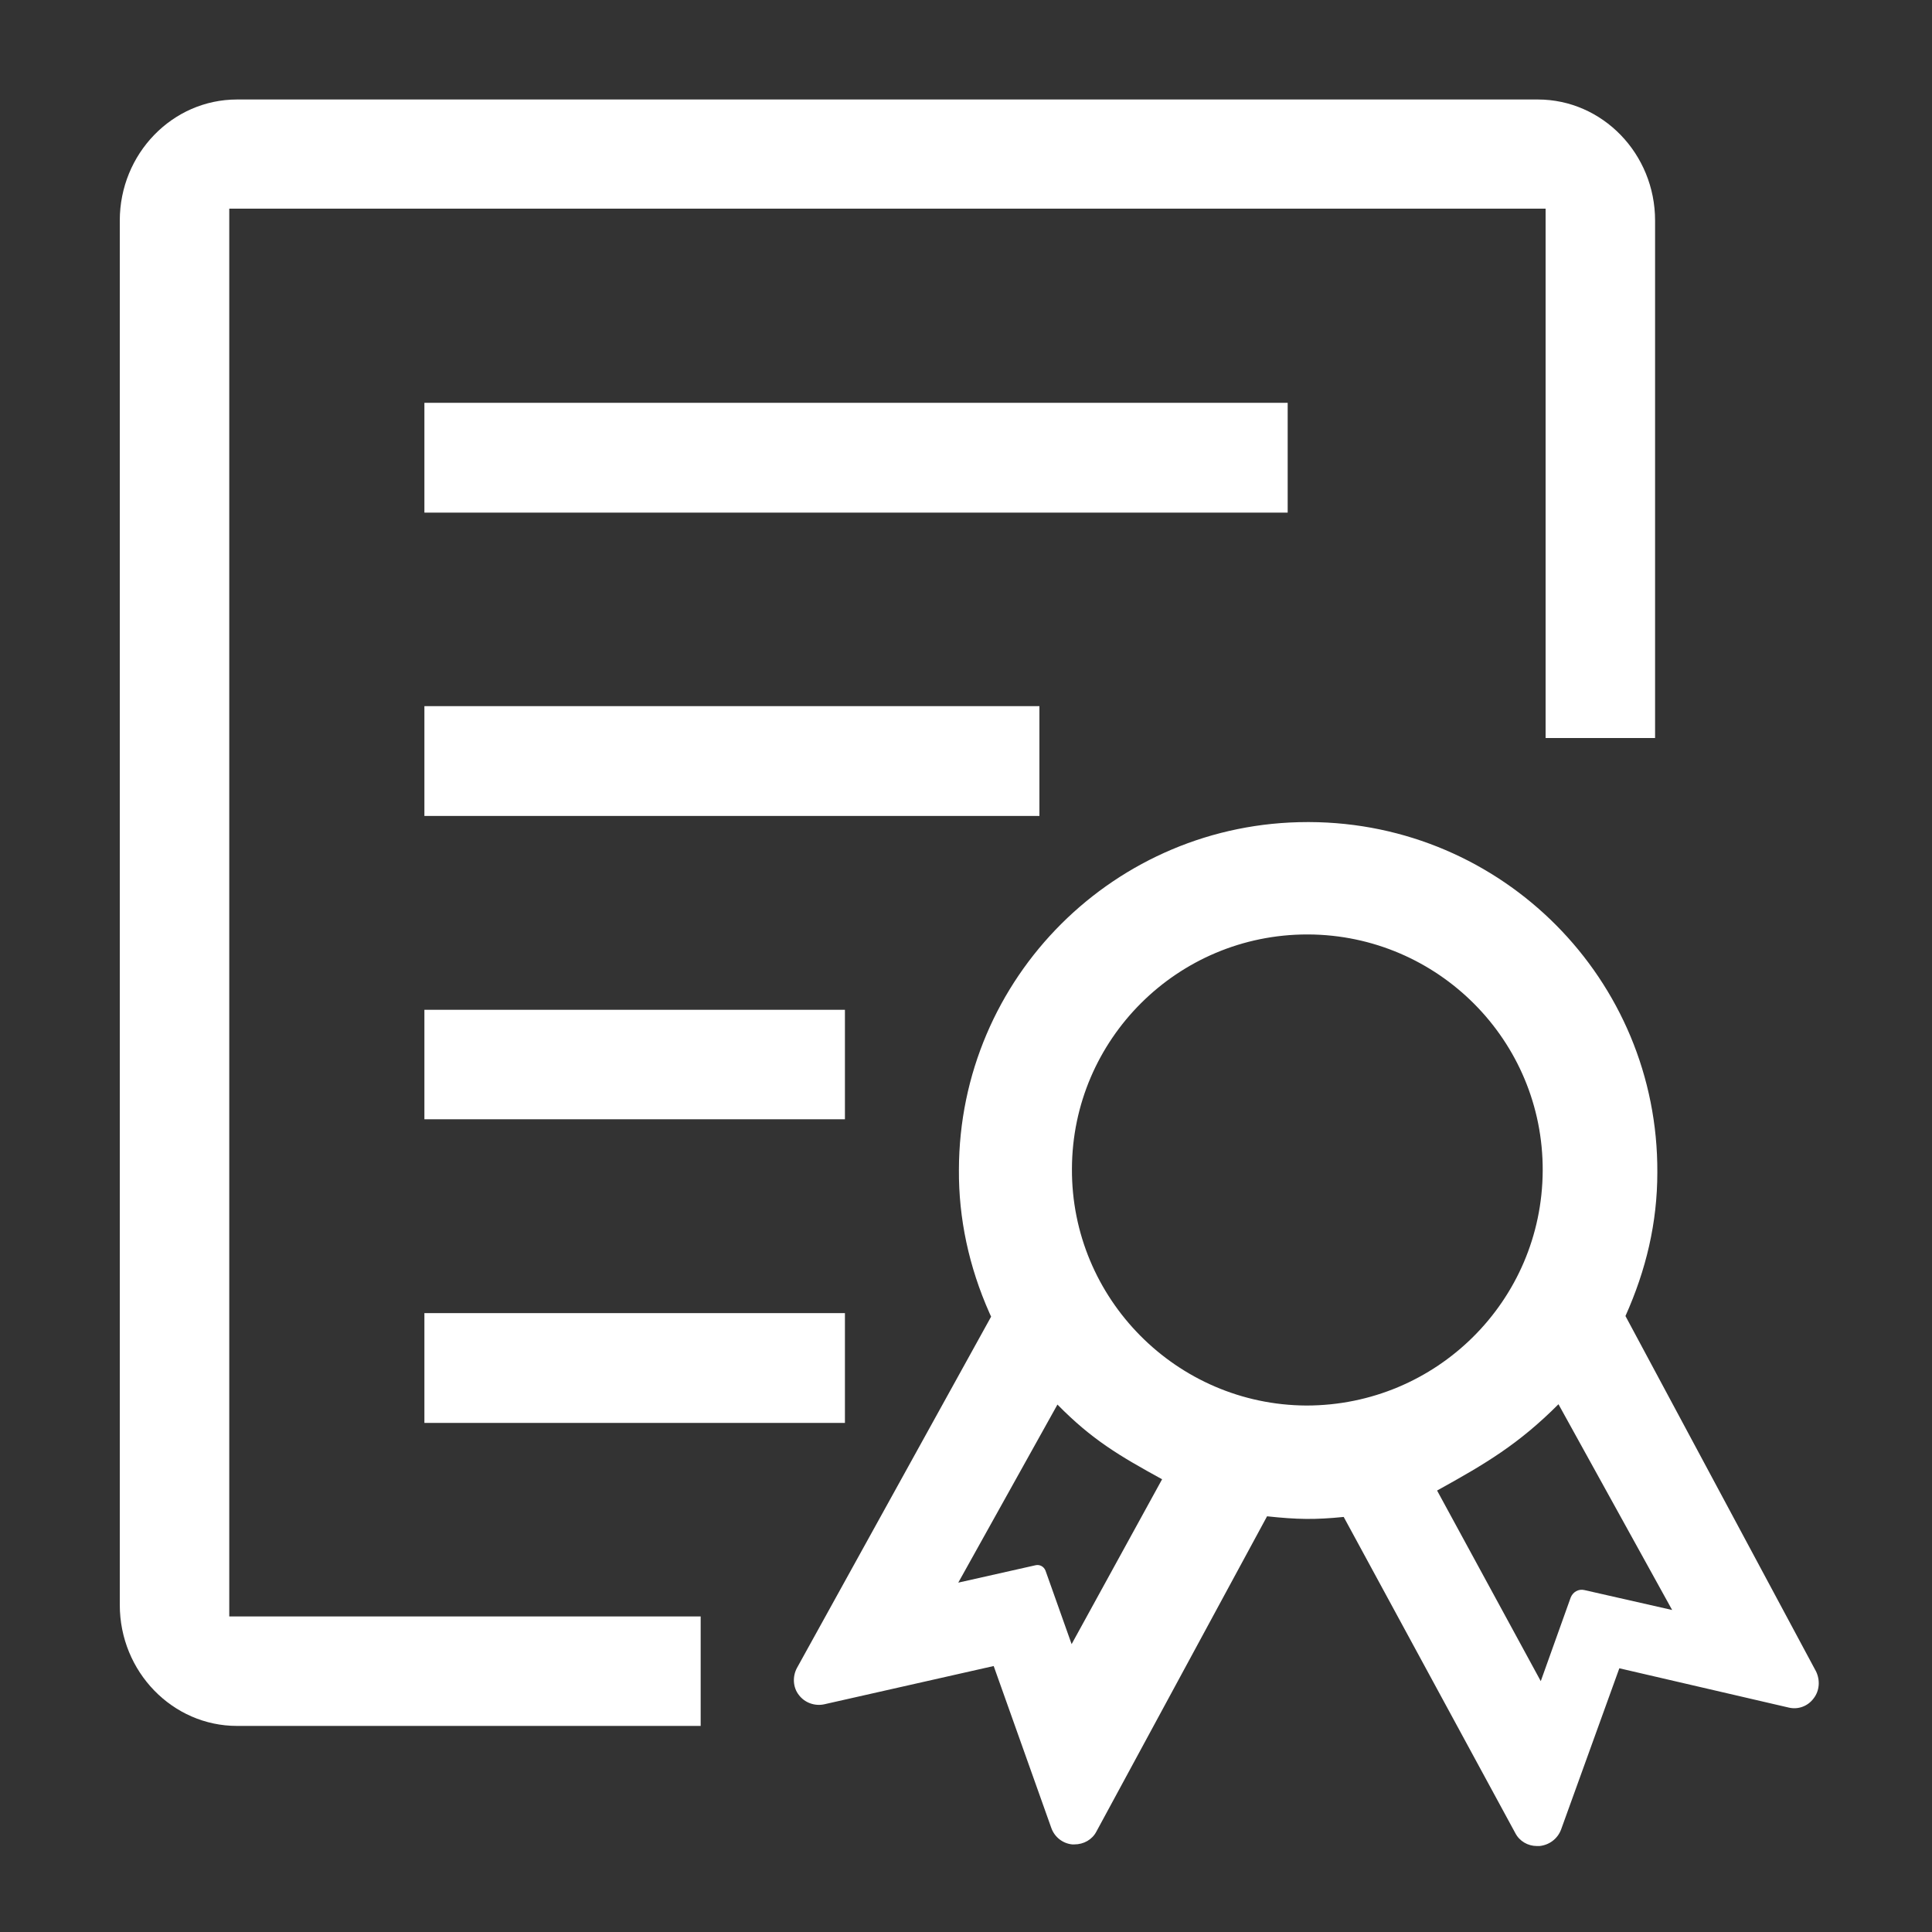
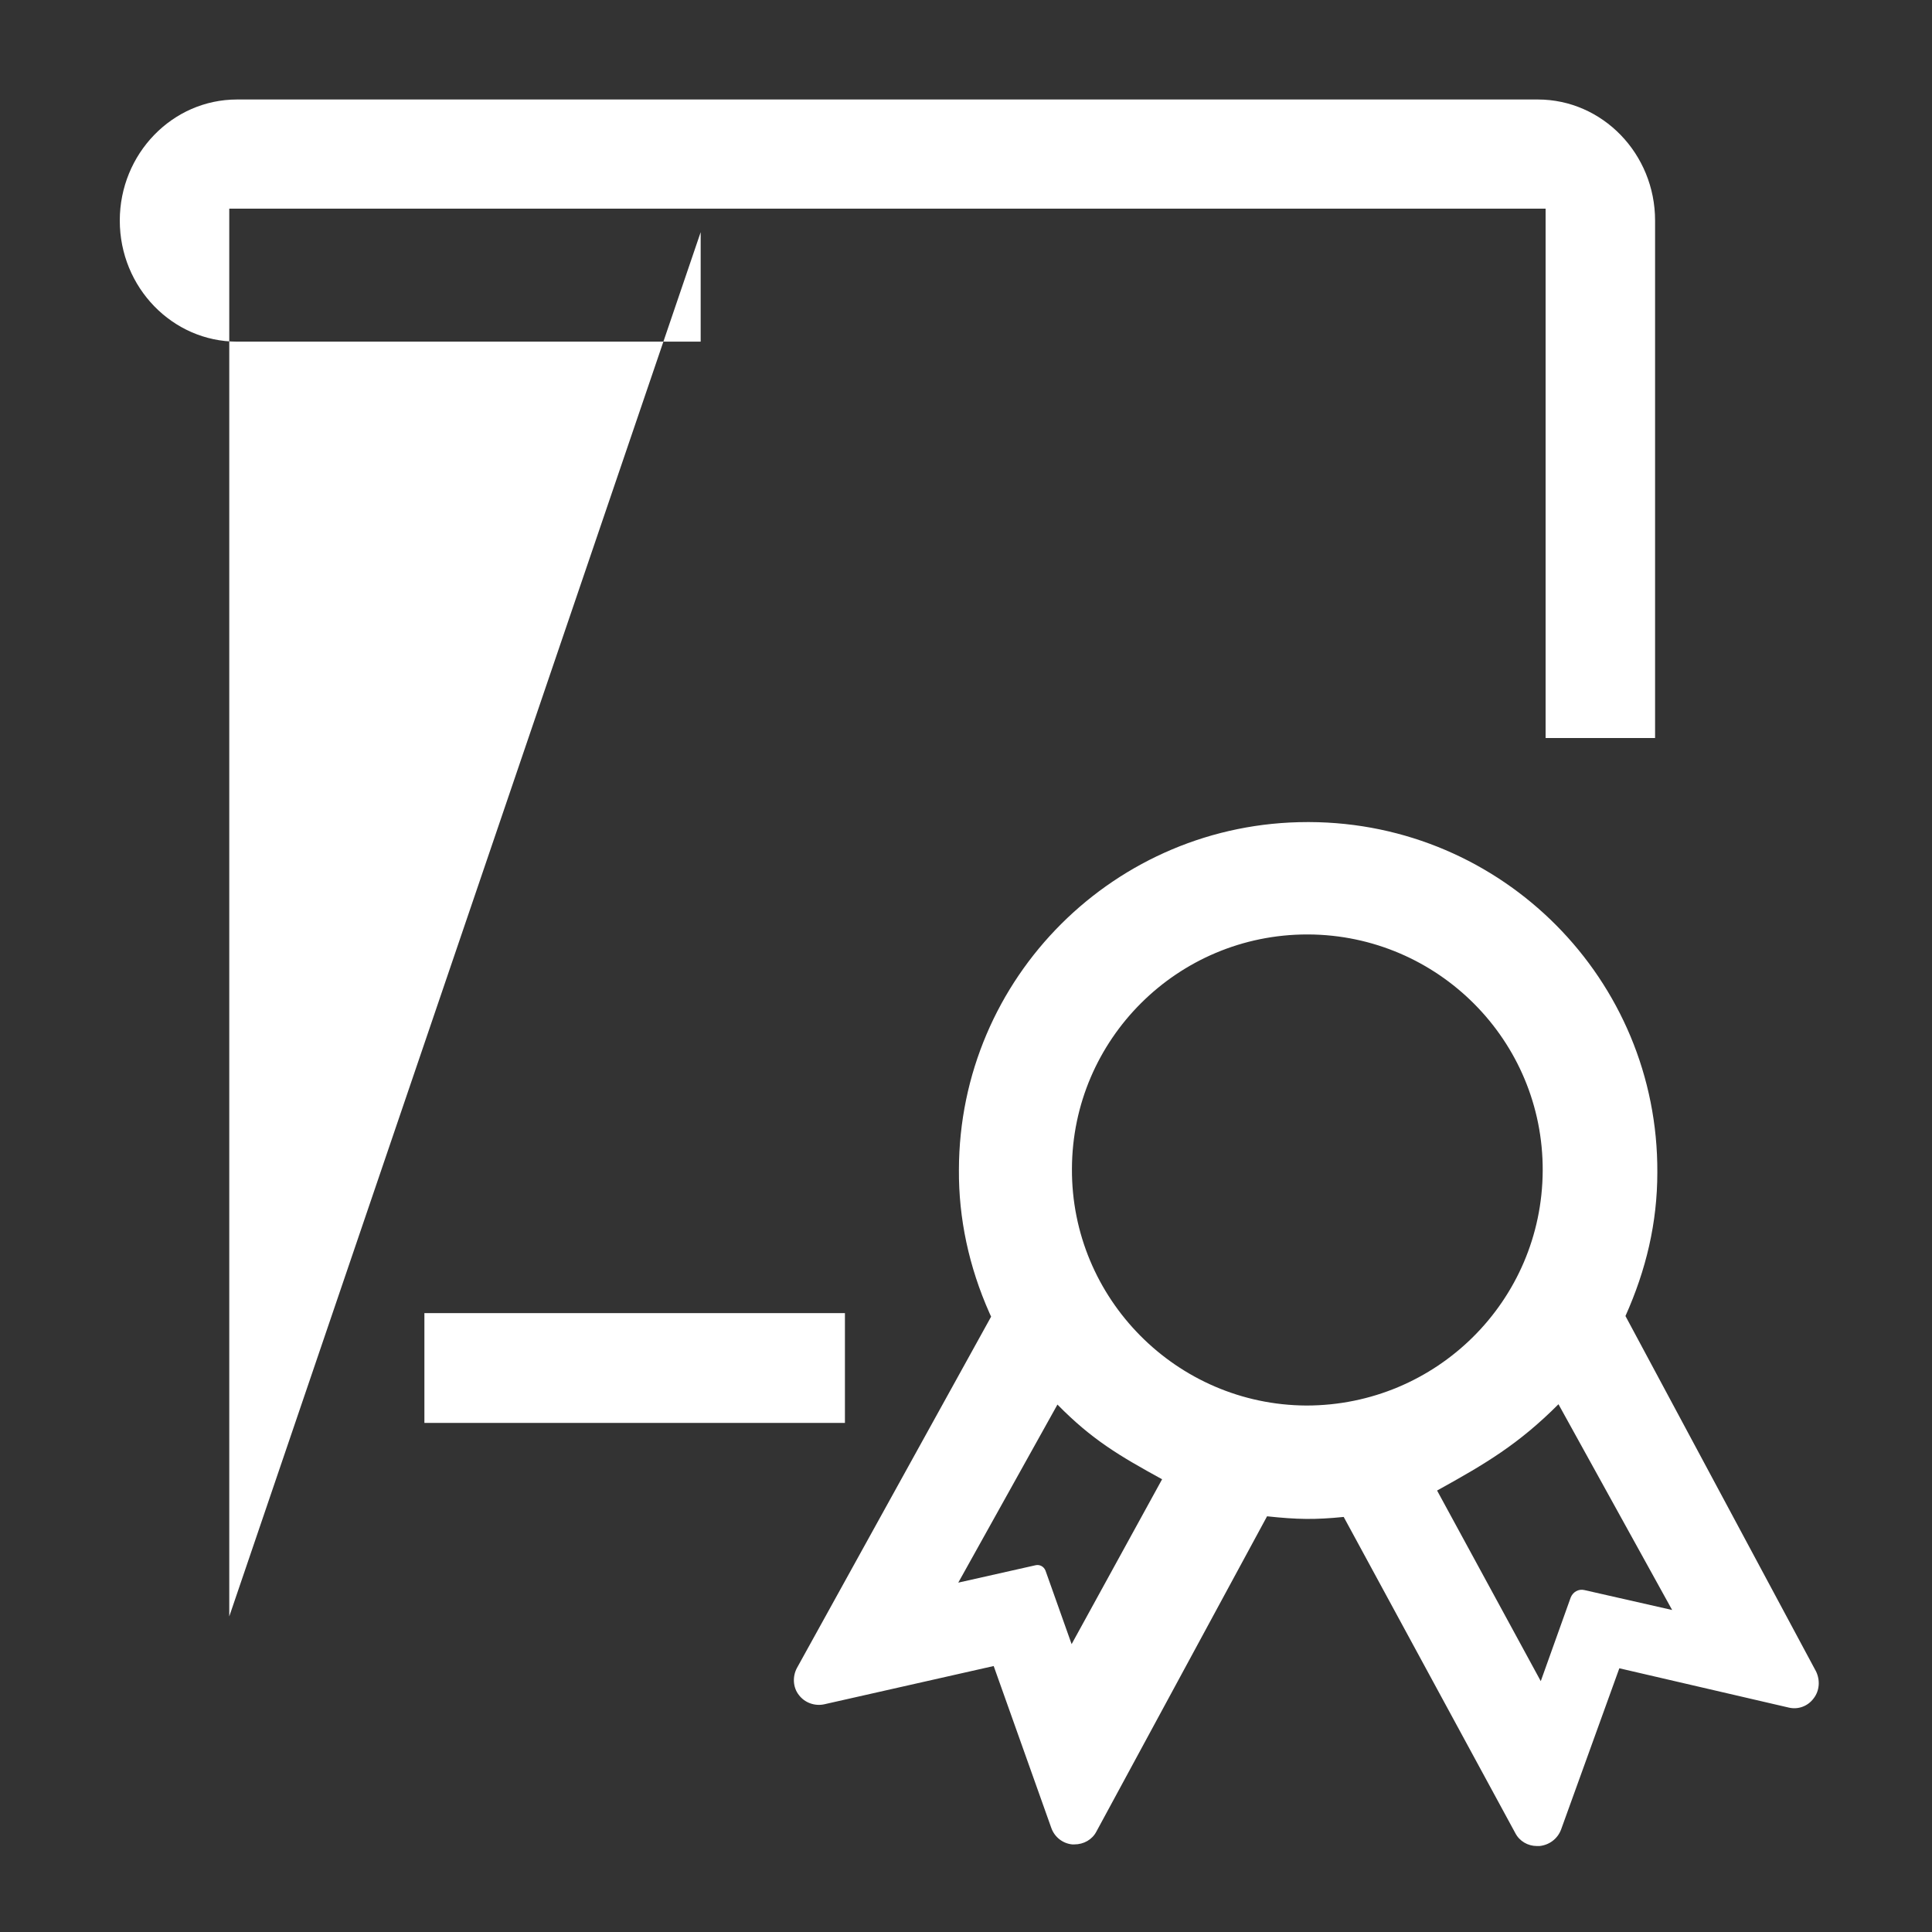
<svg xmlns="http://www.w3.org/2000/svg" t="1736213176894" class="icon" viewBox="0 0 1024 1024" version="1.1" p-id="7305" width="200" height="200">
  <rect x="0" y="0" width="1024" height="1024" fill="#333333" stroke="none" />
  <path d="M447.829 754.176 447.829 695.979 224.939 695.979 224.939 754.176Z" p-id="7306" fill="#FFFFFF" />
-   <path d="M447.829 593.237 447.829 535.211 224.939 535.211 224.939 593.237Z" fill="#FFFFFF" p-id="7307" />
  <path d="M961.195 900.267c3.243-4.096 3.584-9.728 1.365-14.336l-101.035-188.416c10.923-24.405 16.896-49.323 16.896-76.117 0.512-102.229-82.091-185.344-184.491-185.685-0.341 0-0.512 0-0.853 0-101.888 0-184.661 82.432-184.832 184.32-0.171 25.771 5.291 51.371 16.213 75.947l0.853 1.877-102.912 186.197c-2.389 4.437-2.219 10.24 1.024 14.336 3.072 4.096 8.363 5.973 13.312 4.949l89.941-20.309 30.549 85.845c1.707 4.779 5.973 8.192 11.093 8.704 0.341 0 0.512 0 0.853 0l0.171 0c5.12 0 9.557-2.56 11.776-6.827l90.453-167.083c16.043 1.707 25.259 1.877 40.619 0.341l90.965 167.595c2.219 4.267 6.656 6.827 11.435 6.827 0 0 0 0 0.171 0l0.512 0 0.171 0 0.512 0c5.12-0.512 9.557-3.755 11.435-8.704l30.891-85.504 89.771 20.821C953.003 906.24 958.123 904.363 961.195 900.267L961.195 900.267zM567.979 871.424 567.979 871.424l-13.824-38.912c-0.853-2.219-3.072-3.413-5.291-2.901l-40.96 9.216 52.565-94.379c18.261 18.603 32.768 27.136 55.467 39.595L567.979 871.424zM692.395 744.96 692.395 744.96c-68.779-0.341-124.587-56.661-124.245-125.44 0.171-68.608 55.979-124.245 124.757-124.245 0.171 0 0.512 0 0.512 0 68.779 0.341 124.587 56.32 124.245 125.269S761.344 744.96 692.395 744.96zM839.68 842.752 839.68 842.752c-3.072-0.683-5.973 1.024-7.168 3.925l-15.872 44.373-54.955-101.035c25.941-14.336 43.179-24.576 64.341-45.739l60.245 109.056L839.68 842.752 839.68 842.752z" fill="#FFFFFF" p-id="7308" />
-   <path d="M224.939 213.504 224.939 271.701 682.496 271.701 682.496 213.504Z" fill="#FFFFFF" p-id="7309" />
-   <path d="M815.104 52.736l-689.493 0c-34.304 0-62.123 28.843-62.123 64.171l0 733.696c0 35.499 27.989 64.171 62.123 64.171l245.76 0 0-58.027L121.515 856.747 121.515 110.592 819.2 110.592l0 280.576 58.027 0L877.227 116.907C877.227 81.408 849.237 52.736 815.104 52.736L815.104 52.736z" fill="#FFFFFF" p-id="7310" />
-   <path d="M550.912 432.469 550.912 374.272 224.939 374.272 224.939 432.469Z" fill="#FFFFFF" p-id="7311" />
+   <path d="M815.104 52.736l-689.493 0c-34.304 0-62.123 28.843-62.123 64.171c0 35.499 27.989 64.171 62.123 64.171l245.76 0 0-58.027L121.515 856.747 121.515 110.592 819.2 110.592l0 280.576 58.027 0L877.227 116.907C877.227 81.408 849.237 52.736 815.104 52.736L815.104 52.736z" fill="#FFFFFF" p-id="7310" />
</svg>